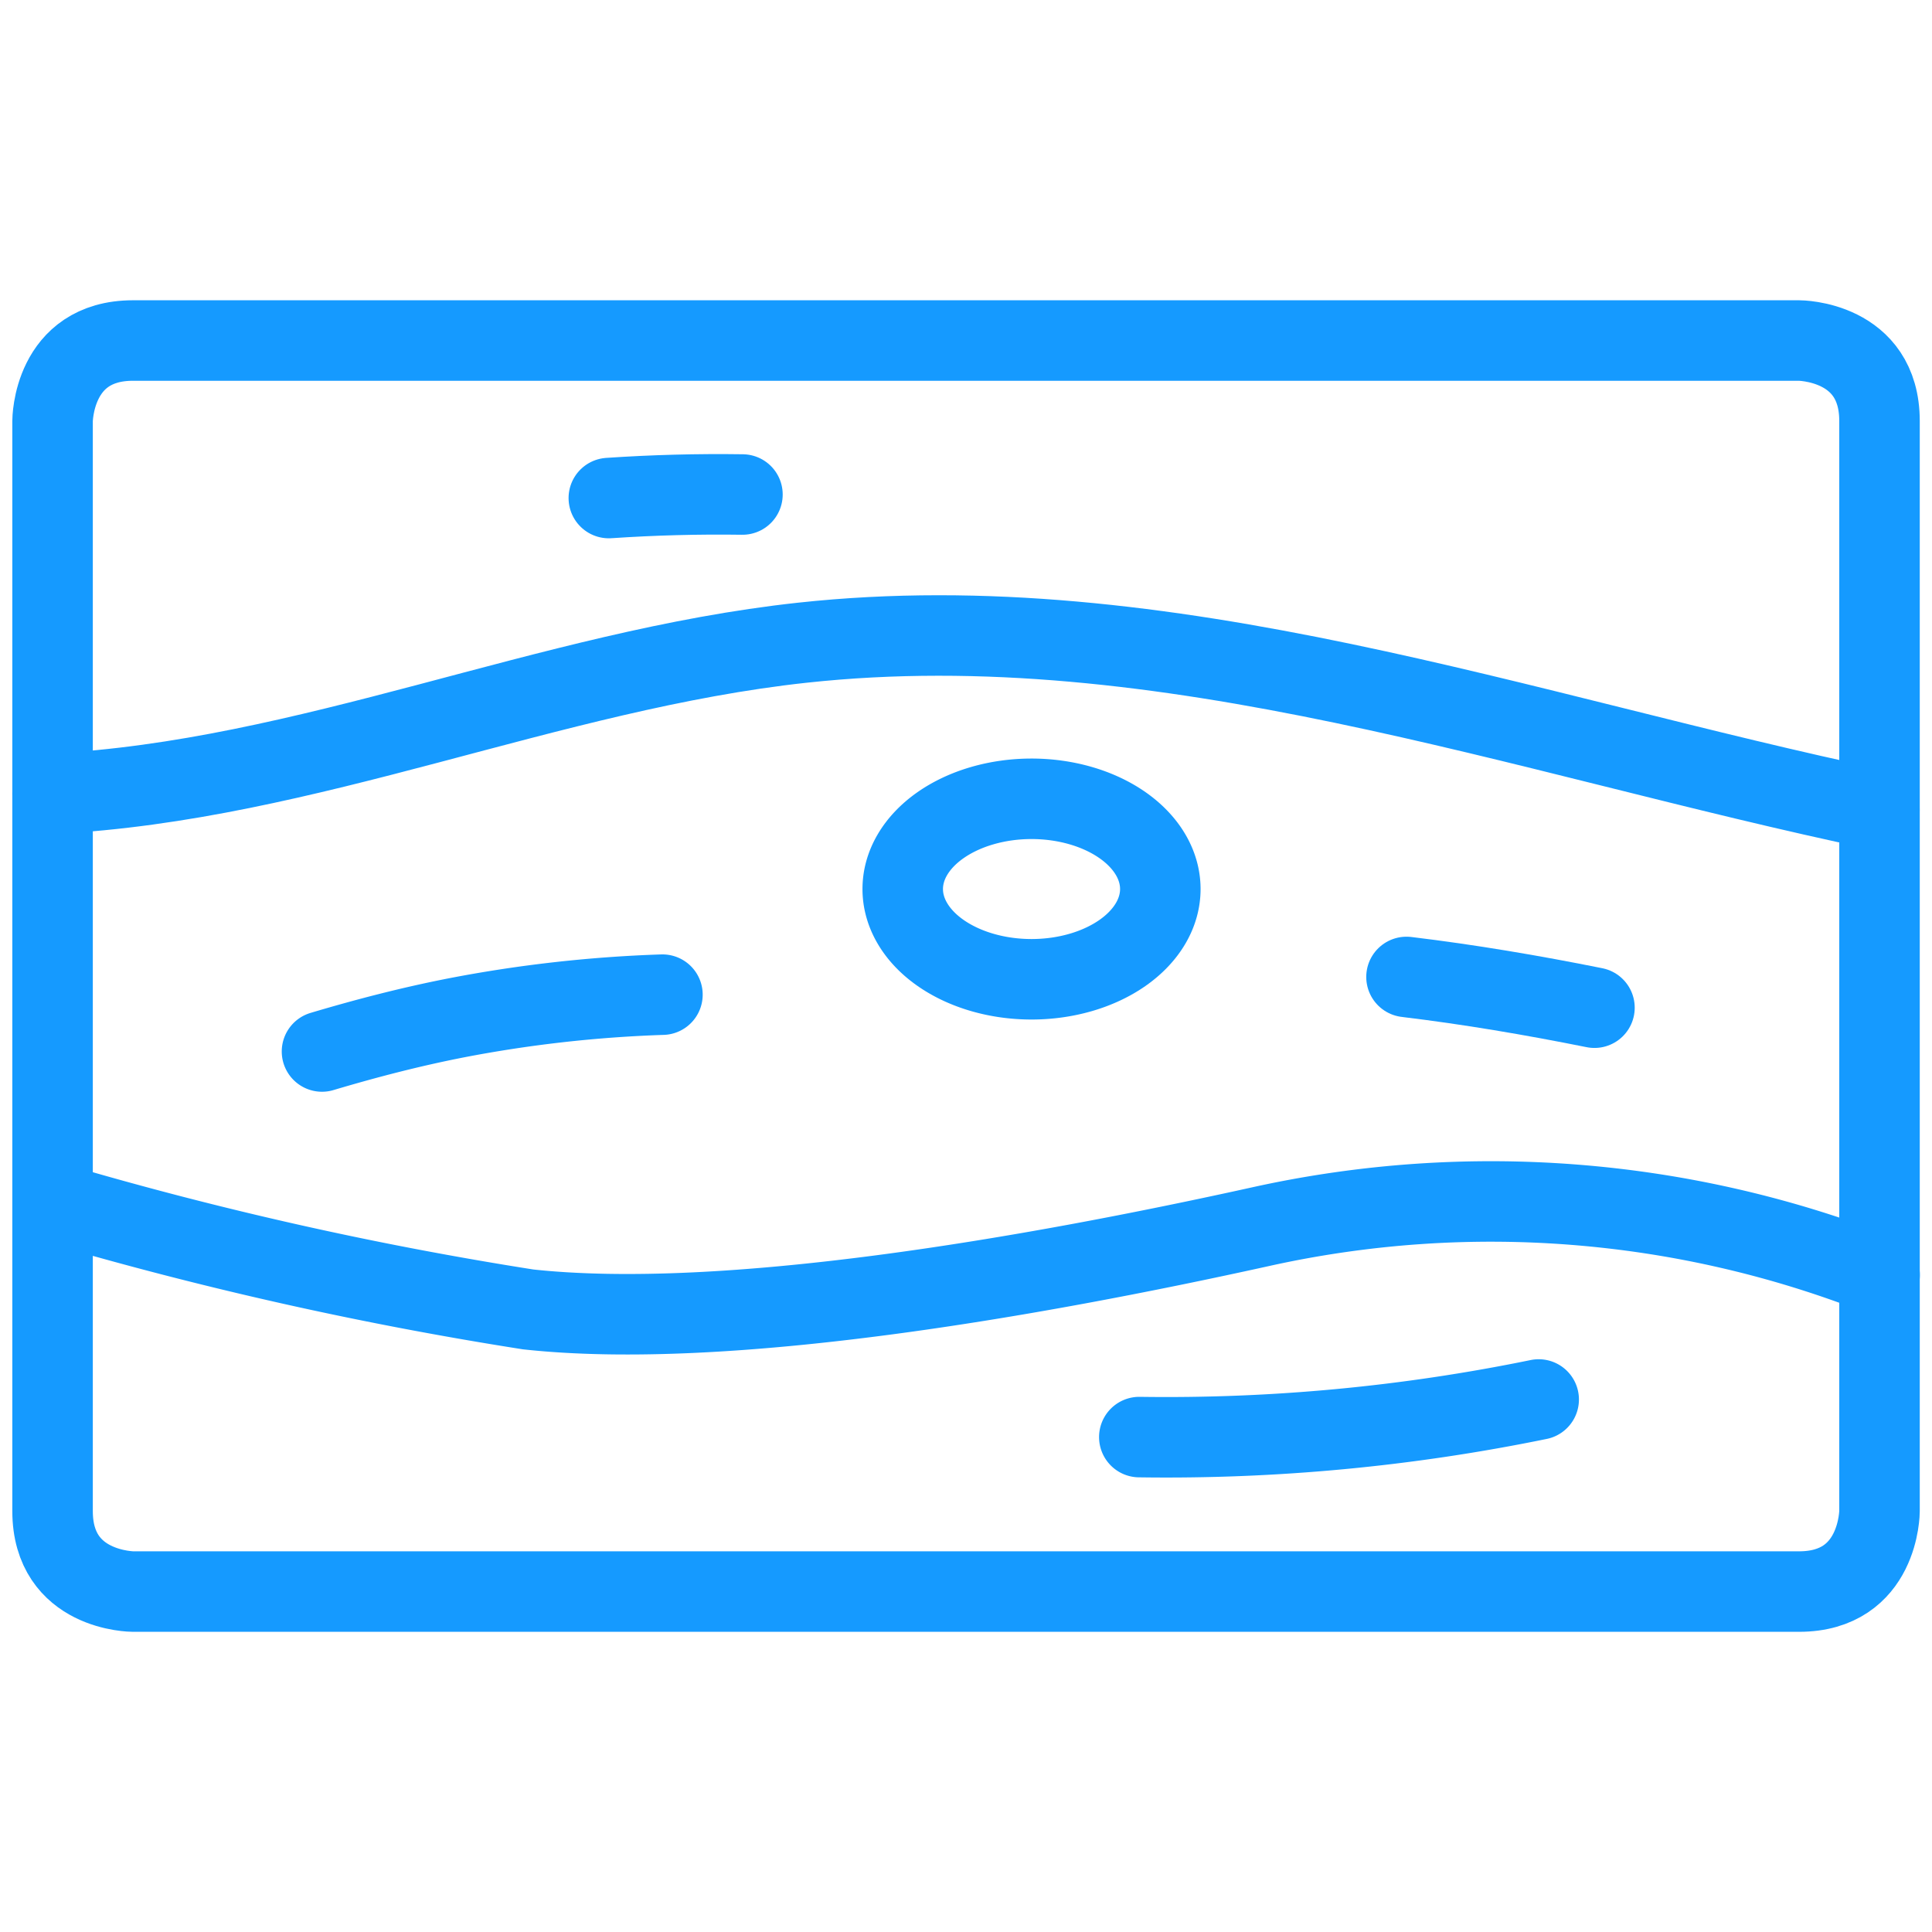
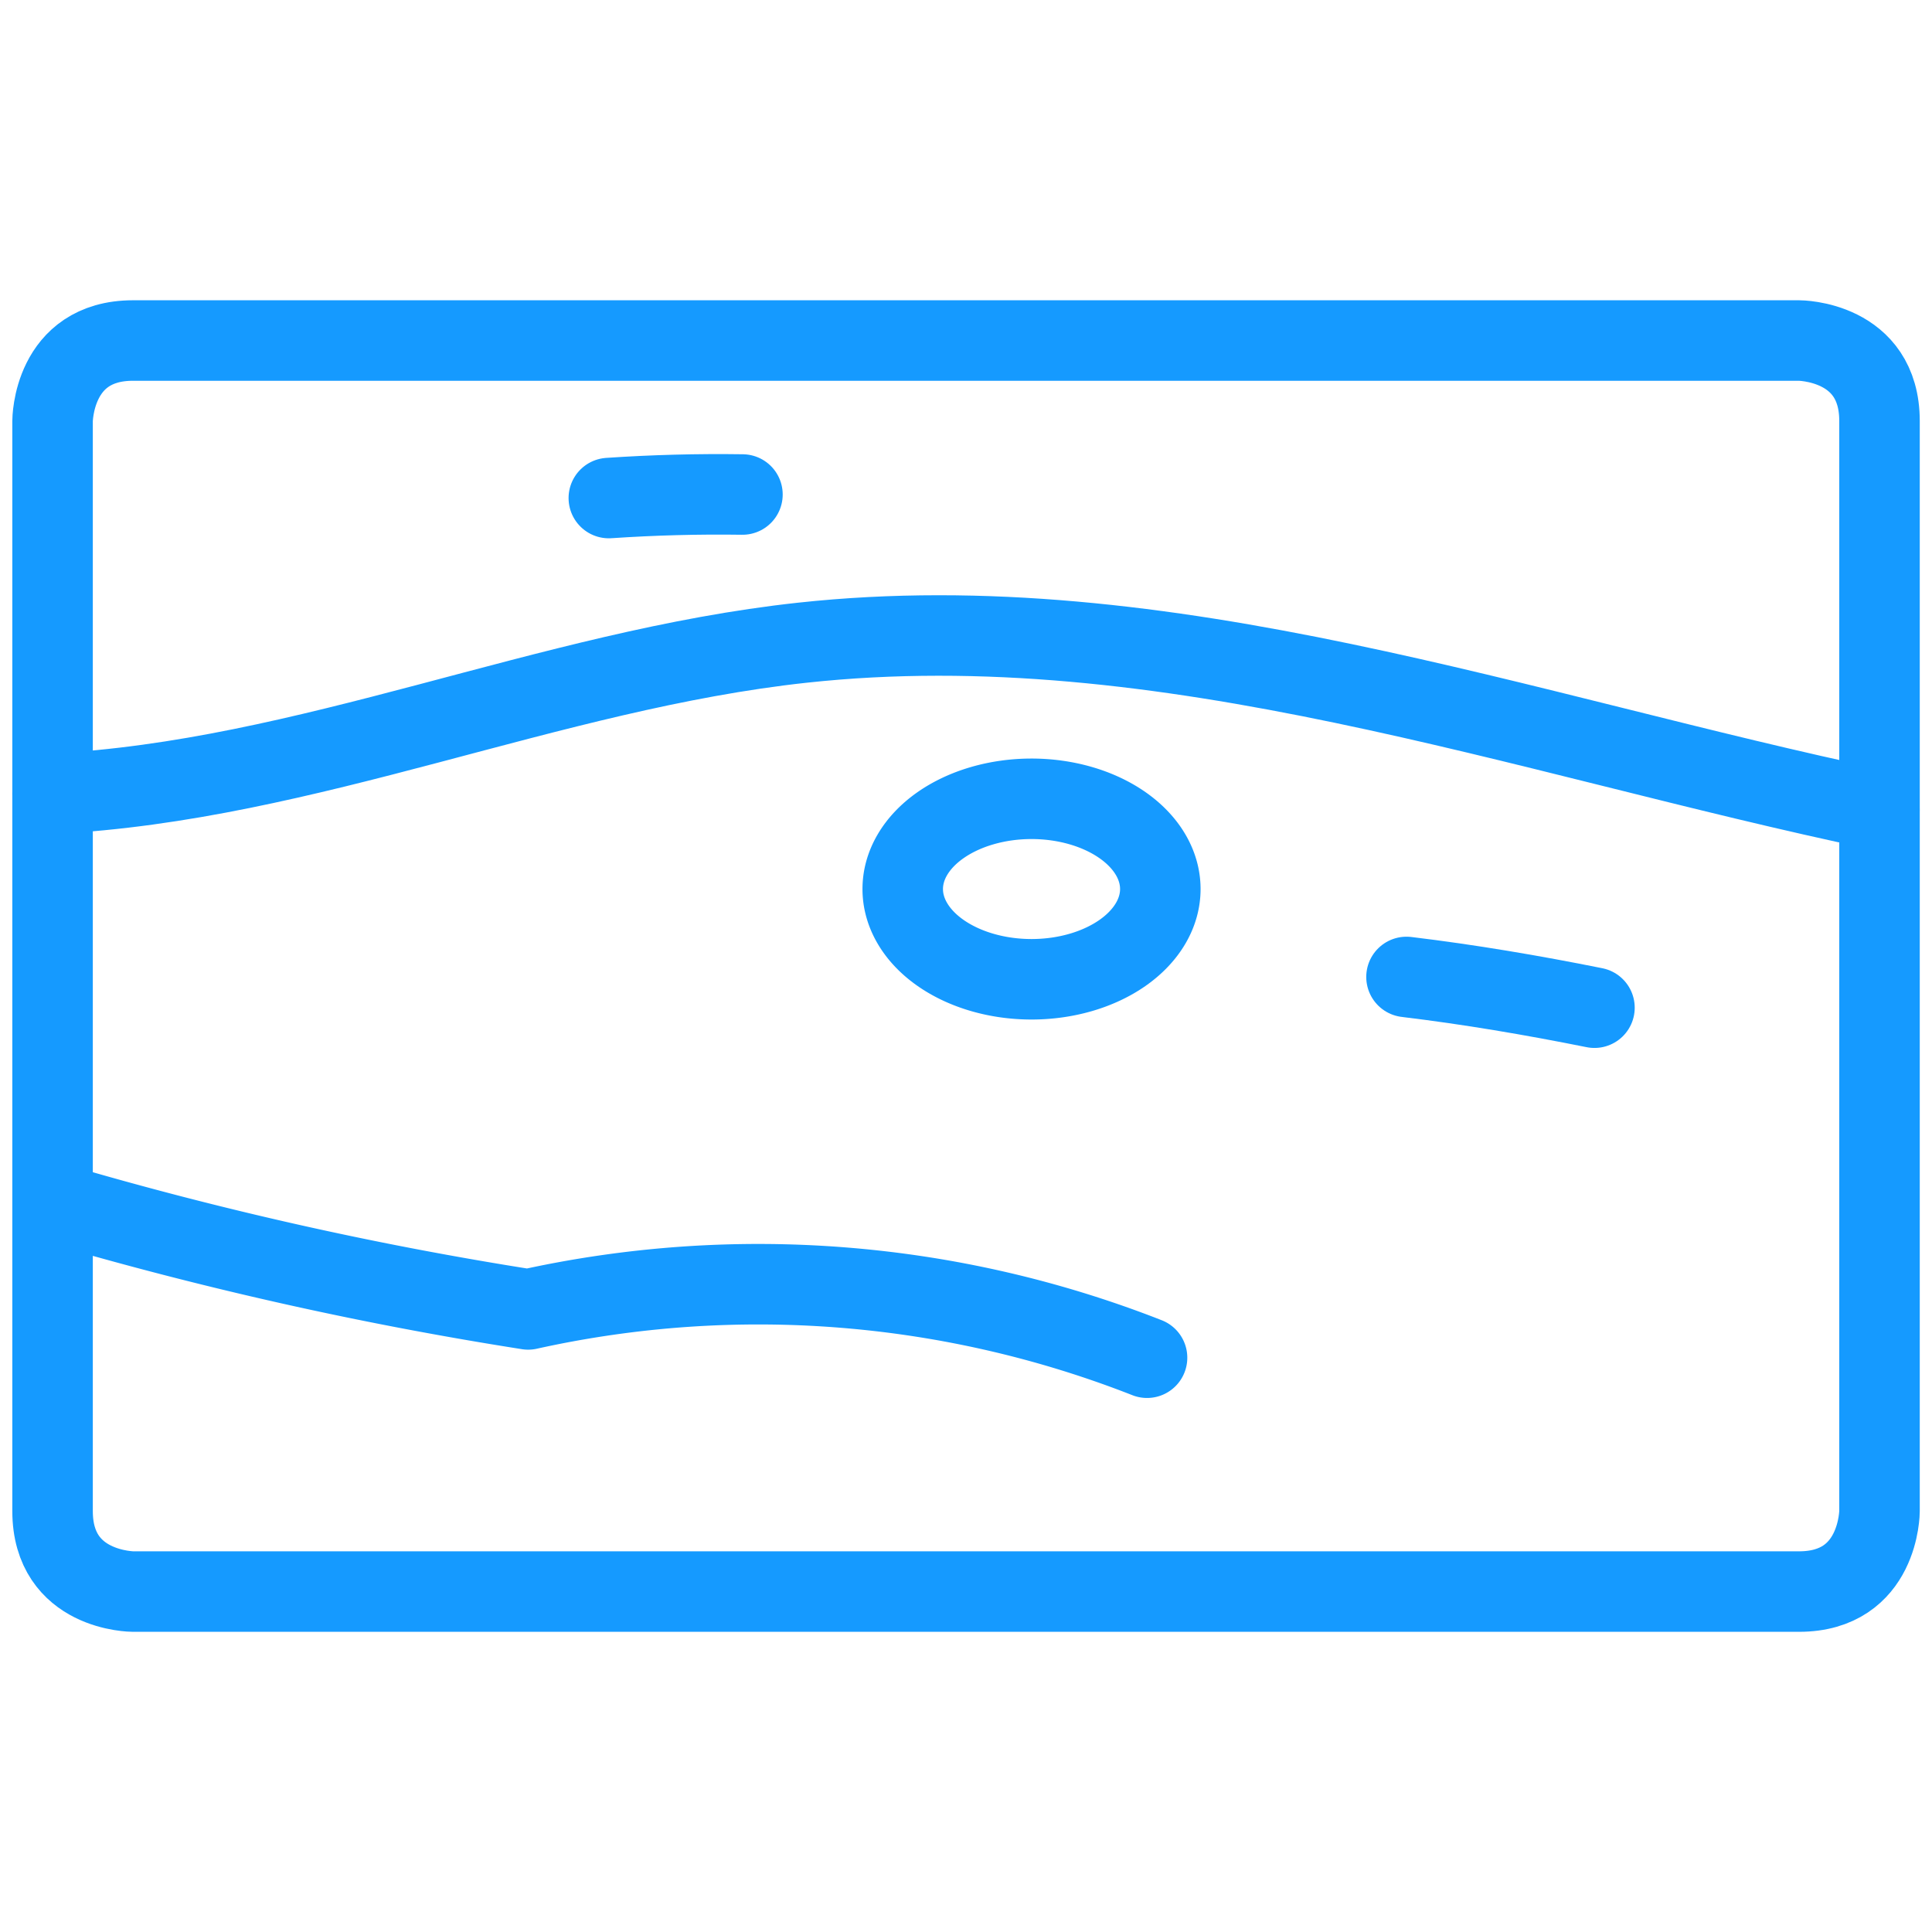
<svg xmlns="http://www.w3.org/2000/svg" viewBox="0 0 24 24" id="Wood-Material-1--Streamline-Ultimate.svg" height="24" width="24">
  <desc>Wood Material 1 Streamline Icon: https://streamlinehq.com</desc>
  <defs />
  <title>wood-material-1</title>
  <path d="M1.653 4.23h20.695s1 0 1 1v13.541s0 1 -1 1H1.653s-1 0 -1 -1V5.23s0 -1 1 -1" fill="none" stroke="#159aff" stroke-linecap="round" stroke-linejoin="round" stroke-width="1" />
  <path d="M0.653 9.86c3.166 -0.16 6.16 -1.534 9.314 -1.876 4.511 -0.49 8.942 1.146 13.38 2.077" fill="none" stroke="#159aff" stroke-linecap="round" stroke-linejoin="round" stroke-width="1" />
-   <path d="M4 13.062c0.551 -0.164 1.106 -0.308 1.669 -0.418a16.313 16.313 0 0 1 2.56 -0.288" fill="none" stroke="#159aff" stroke-linecap="round" stroke-linejoin="round" stroke-width="1" />
  <path d="M17.472 12.136c0.78 0.094 1.558 0.226 2.335 0.382" fill="none" stroke="#159aff" stroke-linecap="round" stroke-linejoin="round" stroke-width="1" />
-   <path d="M0.7 14.951a46.235 46.235 0 0 0 5.861 1.315c2.457 0.266 6.257 -0.4 9.1 -1.028a13.221 13.221 0 0 1 7.688 0.6" fill="none" stroke="#159aff" stroke-linecap="round" stroke-linejoin="round" stroke-width="1" />
+   <path d="M0.7 14.951a46.235 46.235 0 0 0 5.861 1.315a13.221 13.221 0 0 1 7.688 0.6" fill="none" stroke="#159aff" stroke-linecap="round" stroke-linejoin="round" stroke-width="1" />
  <path d="M11.214 11.044a1.6 1.121 0 1 0 3.2 0 1.6 1.121 0 1 0 -3.2 0" fill="none" stroke="#159aff" stroke-linecap="round" stroke-linejoin="round" stroke-width="1" />
  <path d="M9.223 6.143q-0.831 -0.012 -1.66 0.044" fill="none" stroke="#159aff" stroke-linecap="round" stroke-linejoin="round" stroke-width="1" />
-   <path d="M14.153 17.852a23 23 0 0 0 4.961 -0.467" fill="none" stroke="#159aff" stroke-linecap="round" stroke-linejoin="round" stroke-width="1" />
</svg>